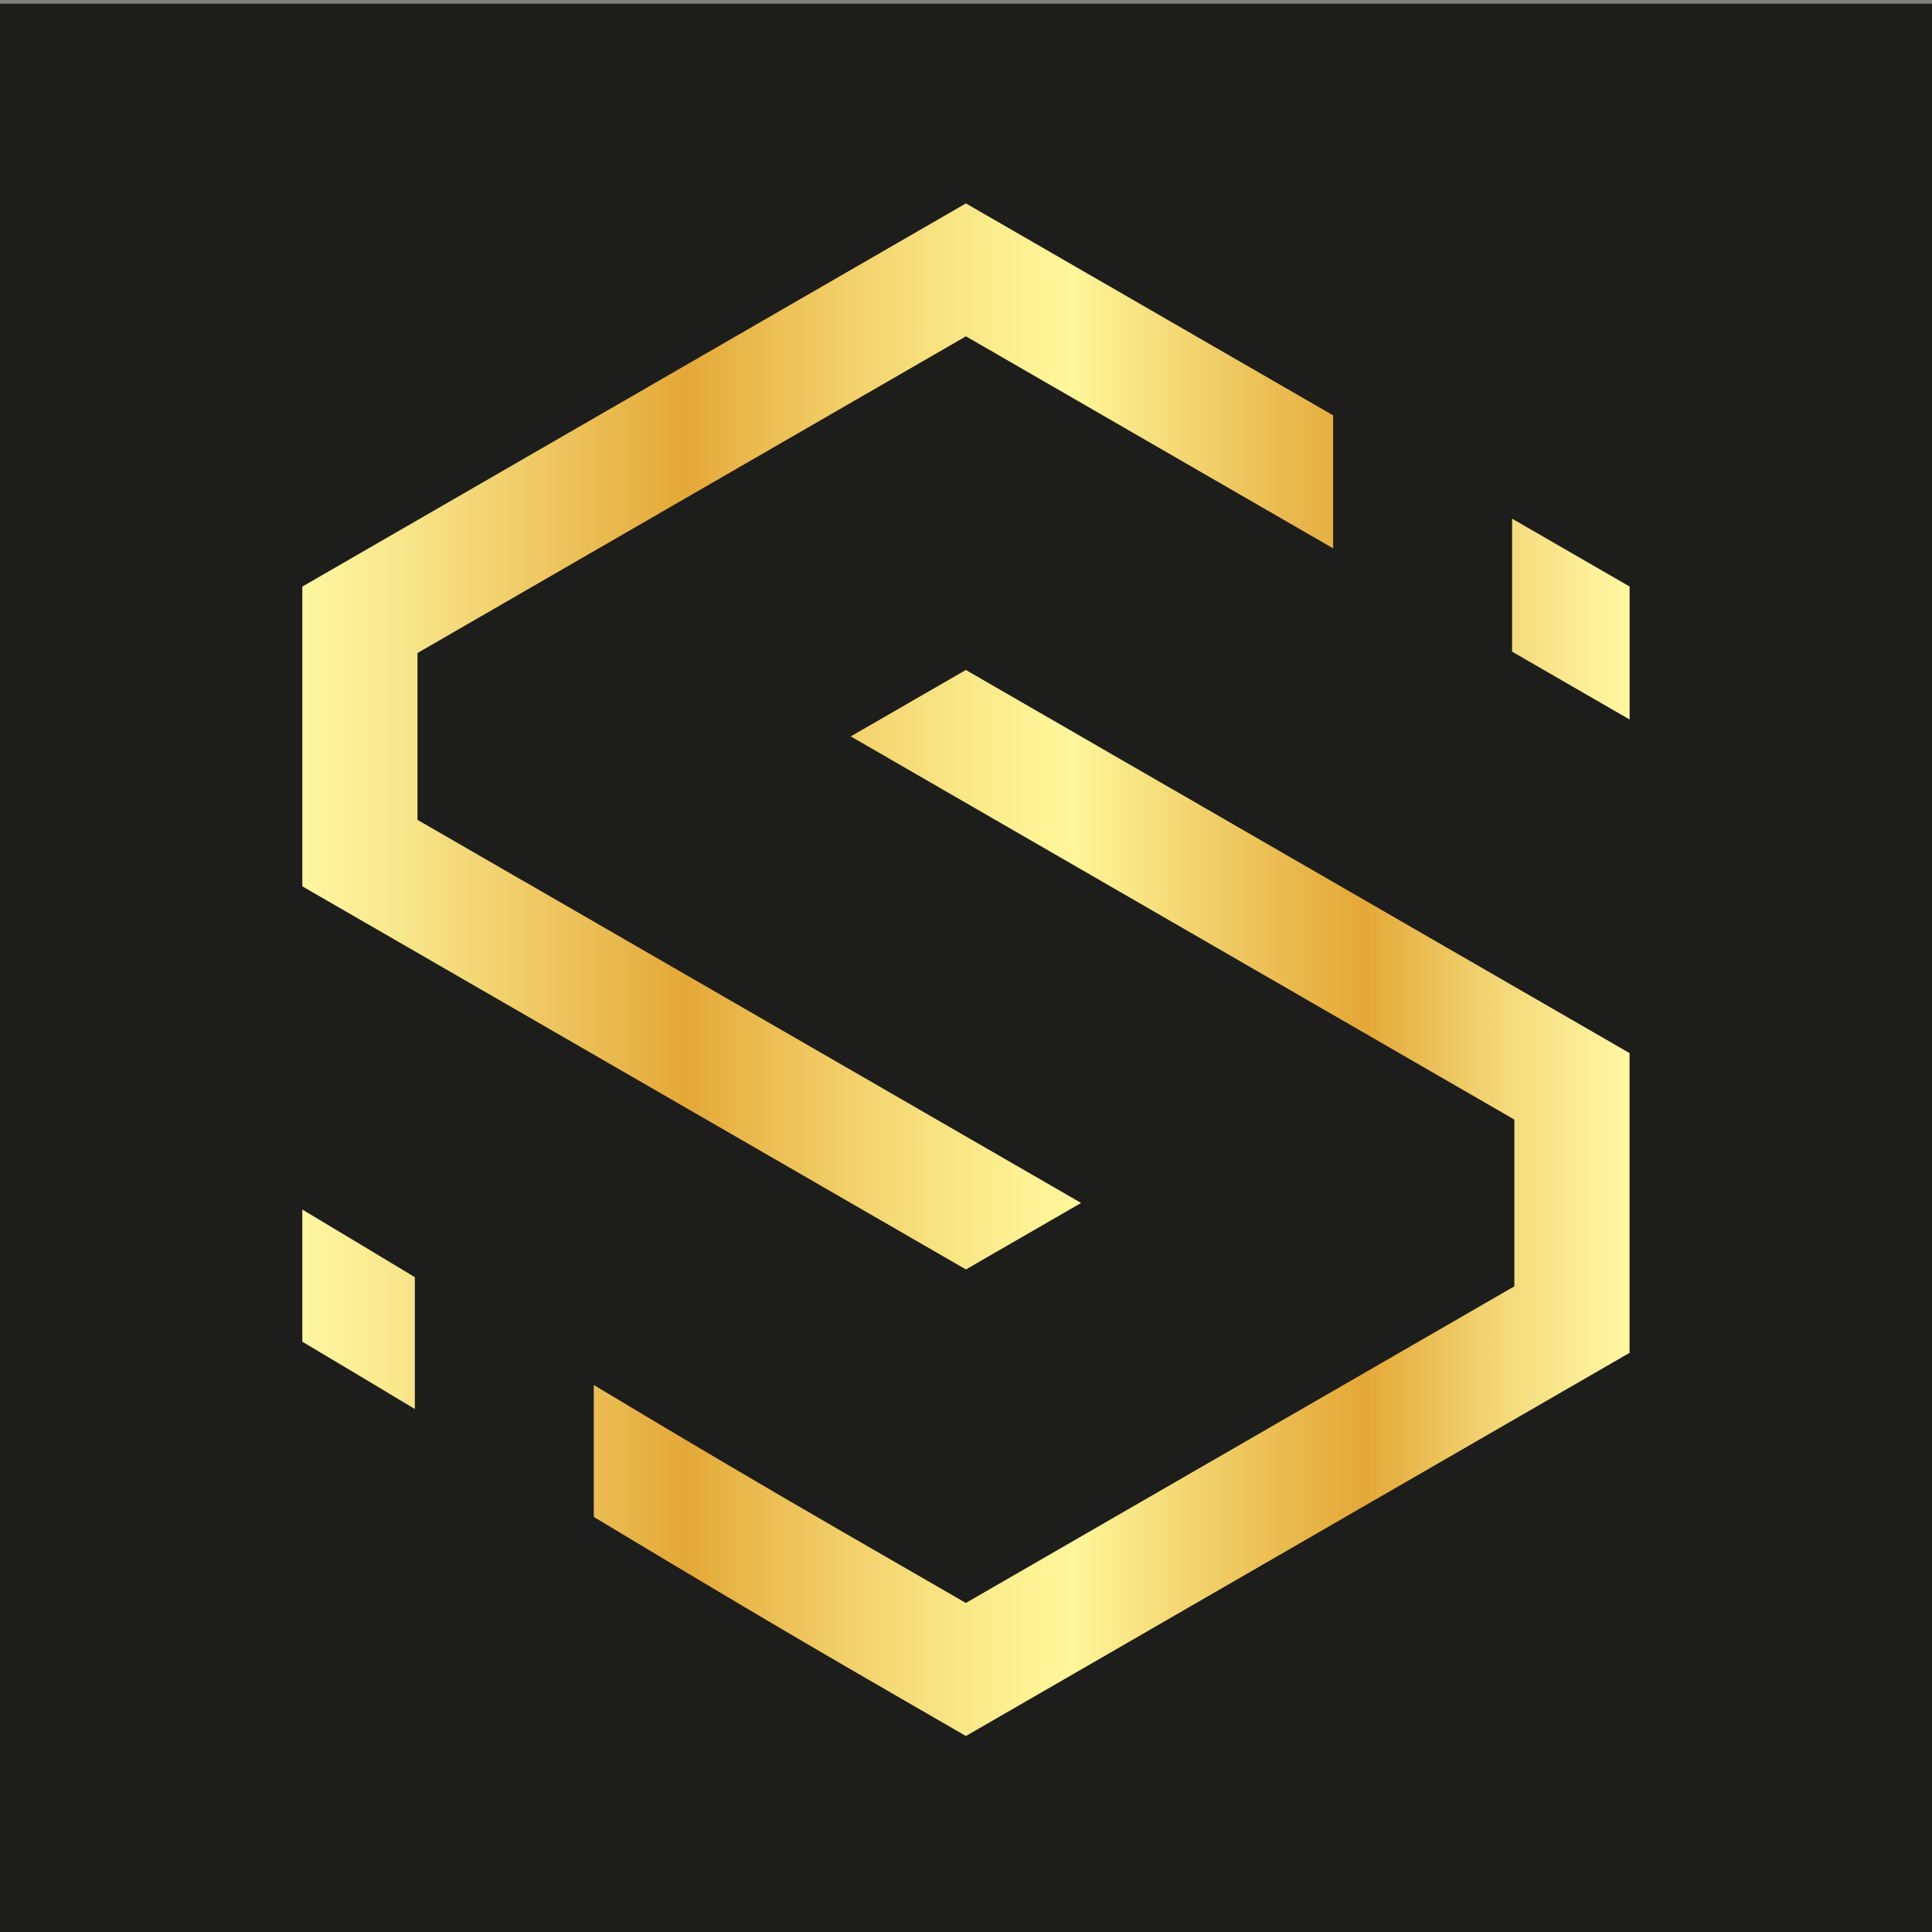
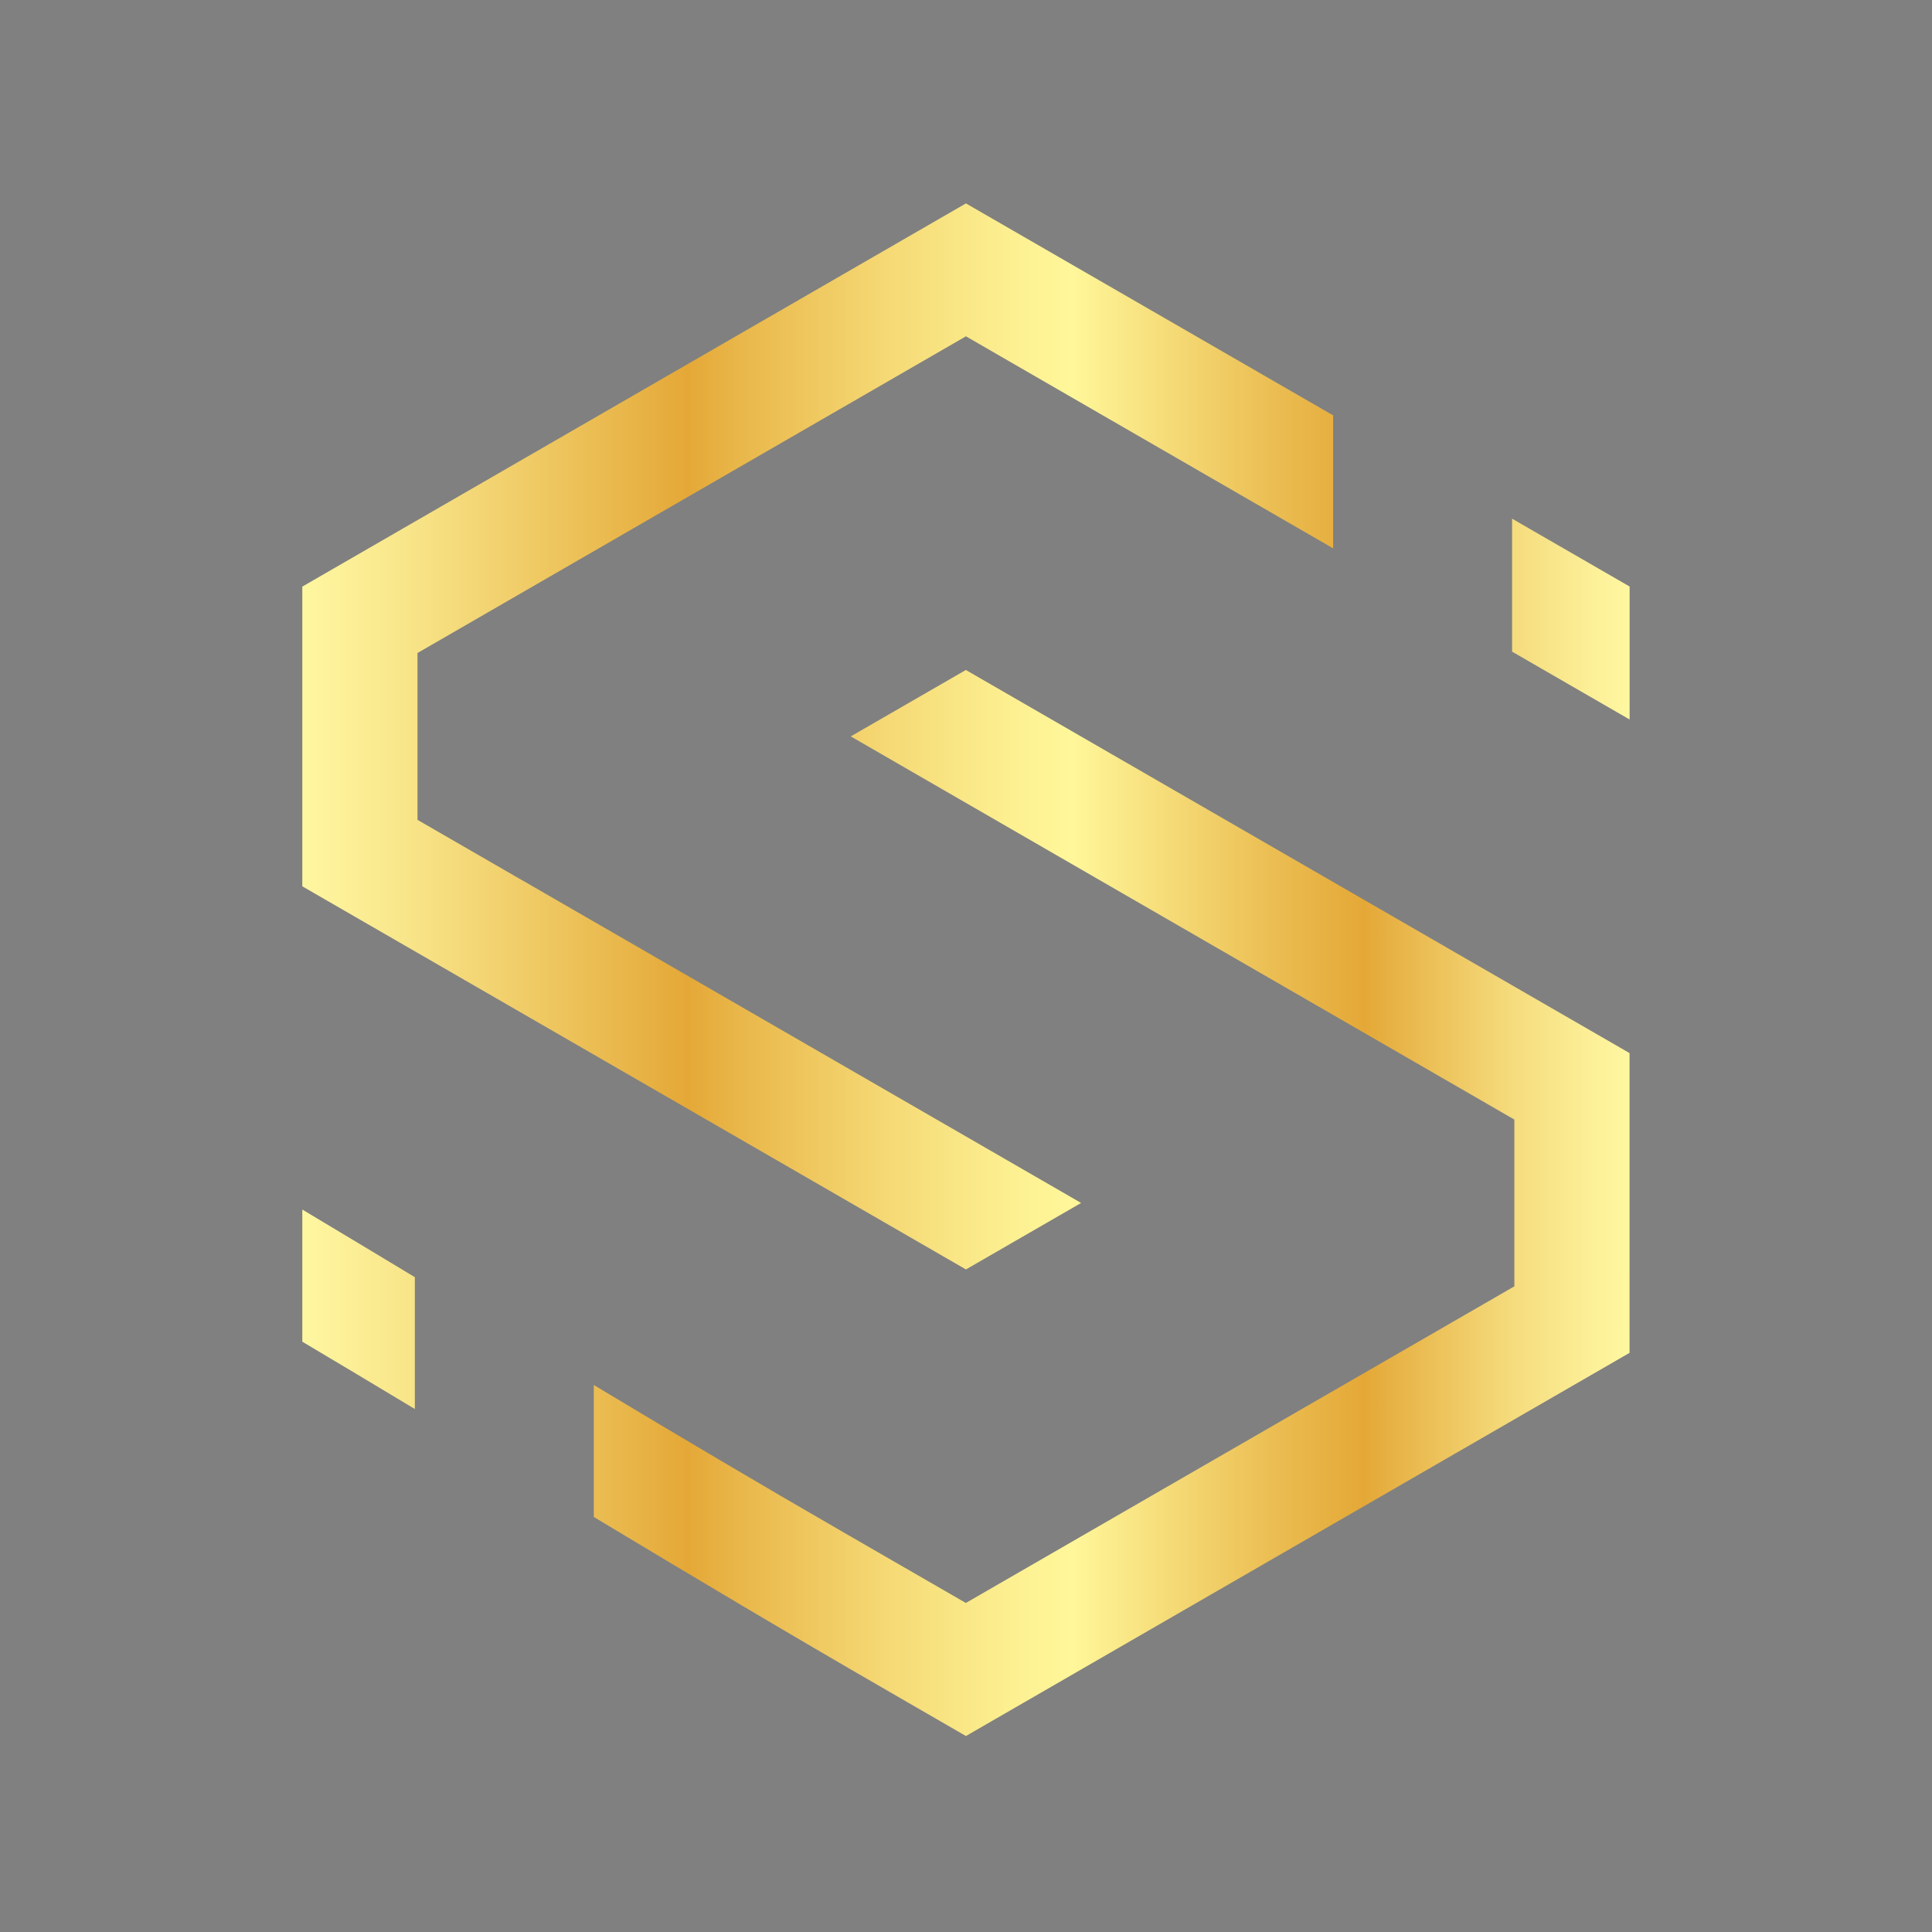
<svg xmlns="http://www.w3.org/2000/svg" data-bbox="0 0.49 255.12 255.12" viewBox="0 0 255.12 255.12" data-type="ugc">
  <rect x="0" y="0" width="255.12" height="255.12" fill="#808080" stroke="none" />
  <g>
    <defs>
      <linearGradient gradientUnits="userSpaceOnUse" y2="128.05" x2="215.19" y1="128.05" x1="39.93" id="5b0439ff-c0dd-42bd-b9b3-90167a1e9ad2">
        <stop stop-color="#fff7a1" offset="0" />
        <stop stop-color="#f8e589" offset=".08" />
        <stop stop-color="#e9b74b" offset=".24" />
        <stop stop-color="#e4a837" offset=".29" />
        <stop stop-color="#e9b74a" offset=".33" />
        <stop stop-color="#f5d975" offset=".44" />
        <stop stop-color="#fcef90" offset=".53" />
        <stop stop-color="#fff79a" offset=".58" />
        <stop stop-color="#ebbe53" offset=".73" />
        <stop stop-color="#e4a837" offset=".8" />
        <stop stop-color="#eabb51" offset=".84" />
        <stop stop-color="#f5db7c" offset=".91" />
        <stop stop-color="#fcef97" offset=".97" />
        <stop stop-color="#fff7a1" offset="1" />
      </linearGradient>
    </defs>
-     <path fill="#1d1d1b" d="M255.12.49v255.12H0V.49z" />
    <path d="m215.19 178.64-87.64 50.6-7.6-4.39-2.87-1.66c-13.07-7.54-25.05-14.68-38.67-22.88v-17.42c11.31 6.79 21.72 12.96 32.93 19.43l16.2 9.35 72.43-41.81v-22.02l-87.63-50.6 15.2-8.77 87.64 50.59v39.58Zm-160.41 7.42c-4.92-2.96-9.84-5.91-14.86-8.89v-17.45c5.07 3.03 10.05 6.03 14.86 8.93zm14.25-69.78c24.58 14.19 49.16 28.38 73.73 42.57l-15.21 8.78-87.63-50.59V77.46l87.63-50.6 48.49 27.99v17.56l-48.49-28-72.42 41.82v22.03l13.89 8.02Zm146.16-21.27-15.52-8.96V68.49l15.52 8.96z" fill="url(#5b0439ff-c0dd-42bd-b9b3-90167a1e9ad2)" />
  </g>
</svg>